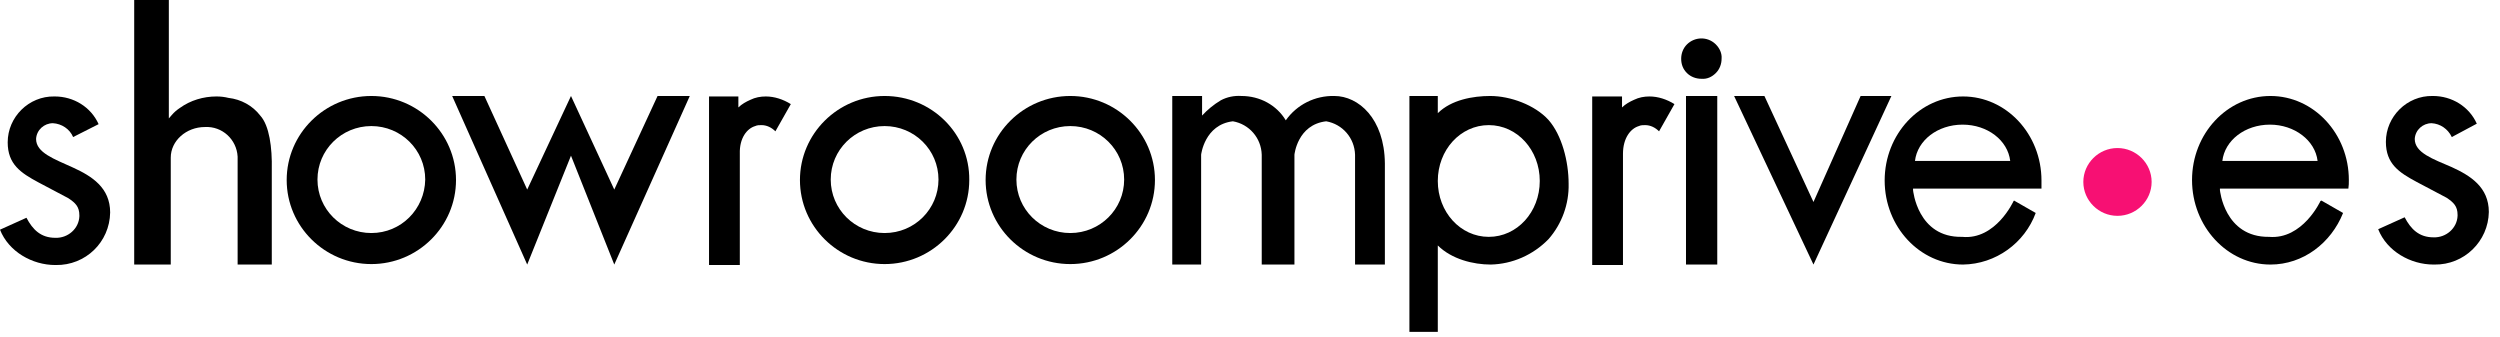
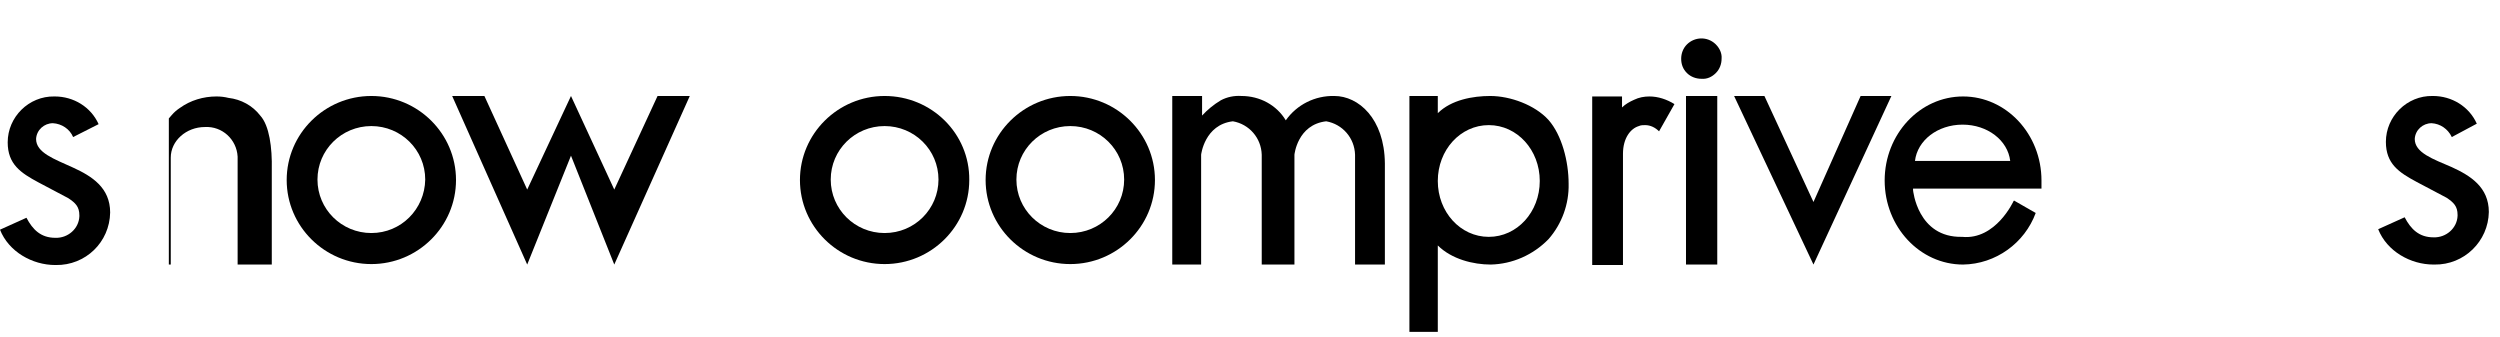
<svg xmlns="http://www.w3.org/2000/svg" width="178" height="24" viewBox="0 0 178 24" fill="none">
  <path d="M110.248 8.534C109.289 7.48 107.542 6.834 106.104 6.834C104.871 6.834 103.33 7.106 102.371 8.058V6.834H100.35V23.63H102.371V17.476C103.364 18.462 104.905 18.836 106.138 18.836C107.679 18.802 109.152 18.156 110.248 17.034C111.207 15.946 111.721 14.518 111.686 13.09C111.686 11.492 111.207 9.622 110.248 8.534ZM106.001 16.864C103.98 16.864 102.371 15.096 102.371 12.886C102.371 10.676 103.98 8.908 106.001 8.908C108.022 8.908 109.631 10.676 109.631 12.886C109.631 15.096 108.022 16.864 106.001 16.864Z" fill="black" />
  <path d="M119.7 4.182C119.7 3.808 119.837 3.434 120.111 3.162C120.659 2.618 121.55 2.584 122.132 3.128L122.166 3.162C122.44 3.434 122.612 3.808 122.577 4.182C122.577 4.556 122.44 4.93 122.166 5.202C121.892 5.474 121.55 5.644 121.139 5.61C120.762 5.61 120.385 5.474 120.111 5.202C119.837 4.93 119.7 4.59 119.7 4.182ZM122.269 6.834V18.836H120.043V6.834H122.269Z" fill="black" />
  <path d="M125.626 6.834L129.119 14.382L132.476 6.834H134.667L129.119 18.836L123.468 6.834H125.626Z" fill="black" />
  <path d="M145.353 12.852C145.353 9.554 142.853 6.868 139.771 6.868C136.688 6.868 134.188 9.554 134.188 12.852C134.188 16.15 136.688 18.836 139.771 18.836C142.1 18.802 144.154 17.306 144.942 15.164L143.401 14.28L143.367 14.314C143.367 14.314 142.1 17.102 139.702 16.864C136.517 16.932 136.209 13.532 136.209 13.532V13.43H136.174H145.353C145.353 13.226 145.353 13.022 145.353 12.852ZM136.346 11.458C136.517 9.996 137.955 8.874 139.736 8.874C141.517 8.874 142.956 9.996 143.127 11.458H136.346Z" fill="black" />
-   <path d="M53.771 8.976C53.908 8.908 54.079 8.908 54.216 8.908C54.593 8.908 54.935 9.078 55.209 9.35L56.306 7.412C55.758 7.072 55.141 6.868 54.525 6.868C54.148 6.868 53.771 6.936 53.429 7.106C53.12 7.242 52.812 7.412 52.572 7.65V6.868H50.483V18.87H52.675V10.948C52.641 9.826 53.189 9.146 53.771 8.976Z" fill="black" />
-   <path d="M18.529 8.228C17.981 7.514 17.159 7.072 16.268 6.97C15.994 6.902 15.72 6.868 15.412 6.868C14.487 6.868 13.563 7.14 12.809 7.684C12.604 7.82 12.398 7.99 12.227 8.194C12.158 8.262 12.09 8.364 12.021 8.432V0H9.555V18.836H12.158C12.158 18.836 12.158 11.288 12.158 11.22C12.158 10.03 13.254 9.044 14.59 9.044C15.823 8.976 16.851 9.928 16.919 11.152C16.919 11.186 16.919 11.186 16.919 11.22C16.919 11.288 16.919 18.836 16.919 18.836H19.351V12.07C19.385 10.506 19.179 8.942 18.529 8.228Z" fill="black" />
+   <path d="M18.529 8.228C17.981 7.514 17.159 7.072 16.268 6.97C15.994 6.902 15.72 6.868 15.412 6.868C14.487 6.868 13.563 7.14 12.809 7.684C12.604 7.82 12.398 7.99 12.227 8.194C12.158 8.262 12.09 8.364 12.021 8.432V0V18.836H12.158C12.158 18.836 12.158 11.288 12.158 11.22C12.158 10.03 13.254 9.044 14.59 9.044C15.823 8.976 16.851 9.928 16.919 11.152C16.919 11.186 16.919 11.186 16.919 11.22C16.919 11.288 16.919 18.836 16.919 18.836H19.351V12.07C19.385 10.506 19.179 8.942 18.529 8.228Z" fill="black" />
  <path d="M5.206 9.758C4.966 9.18 4.384 8.806 3.767 8.772C3.151 8.772 2.603 9.248 2.569 9.894C2.569 10.88 3.87 11.322 5.206 11.934C6.542 12.546 7.843 13.362 7.843 15.13C7.809 17.238 6.096 18.904 3.973 18.87H3.939C2.295 18.87 0.616 17.918 0 16.354L1.884 15.504C2.329 16.354 2.911 16.932 3.939 16.932C4.829 16.966 5.617 16.286 5.651 15.402C5.651 15.368 5.651 15.368 5.651 15.334C5.651 14.722 5.377 14.45 4.863 14.11L2.74 12.988C1.473 12.308 0.548 11.696 0.548 10.132C0.548 8.33 2.055 6.834 3.87 6.868C3.87 6.868 3.87 6.868 3.904 6.868C5.24 6.868 6.473 7.616 7.021 8.84L5.206 9.758Z" fill="black" />
-   <path d="M153.196 12.954C153.196 14.28 152.1 15.368 150.764 15.368C149.429 15.368 148.333 14.28 148.333 12.954C148.333 11.628 149.429 10.54 150.764 10.54C152.1 10.54 153.196 11.628 153.196 12.954Z" fill="#F71073" />
  <path d="M37.537 13.498L40.654 6.834L43.736 13.498L46.818 6.834H49.113L43.736 18.836L40.654 11.084L37.537 18.836L32.194 6.834H34.489L37.537 13.498Z" fill="black" />
  <path d="M26.44 6.834C23.118 6.834 20.412 9.52 20.412 12.818C20.412 16.116 23.118 18.802 26.44 18.802C29.762 18.802 32.468 16.116 32.468 12.818C32.468 9.52 29.762 6.834 26.44 6.834ZM26.44 16.592C24.317 16.592 22.604 14.892 22.604 12.784C22.604 10.676 24.317 8.976 26.44 8.976C28.564 8.976 30.276 10.676 30.276 12.784C30.242 14.892 28.564 16.592 26.44 16.592Z" fill="black" />
  <path d="M95.007 6.834C93.637 6.8 92.336 7.446 91.548 8.568C90.897 7.48 89.698 6.834 88.397 6.834C87.883 6.8 87.37 6.902 86.924 7.14C86.41 7.446 85.965 7.82 85.588 8.228V6.834H83.465V18.836H85.52V11.016C85.52 11.016 85.76 8.874 87.781 8.636C88.945 8.84 89.801 9.826 89.835 11.016V18.836H92.164V11.016C92.164 11.016 92.37 8.874 94.425 8.636C95.589 8.84 96.445 9.826 96.48 11.016V18.836H98.603V11.628C98.569 8.432 96.719 6.834 95.007 6.834Z" fill="black" />
  <path d="M116.687 8.976C116.824 8.908 116.995 8.908 117.132 8.908C117.509 8.908 117.851 9.078 118.125 9.35L119.221 7.412C118.673 7.072 118.057 6.868 117.44 6.868C117.063 6.868 116.687 6.936 116.344 7.106C116.036 7.242 115.728 7.412 115.488 7.65V6.868H113.365V18.87H115.556V10.948C115.556 9.826 116.104 9.146 116.687 8.976Z" fill="black" />
  <path d="M62.984 6.834C59.662 6.834 56.956 9.52 56.956 12.818C56.956 16.116 59.662 18.802 62.984 18.802C66.306 18.802 69.012 16.116 69.012 12.818C69.046 9.52 66.341 6.834 62.984 6.834ZM62.984 16.592C60.861 16.592 59.148 14.892 59.148 12.784C59.148 10.676 60.861 8.976 62.984 8.976C65.108 8.976 66.82 10.676 66.82 12.784C66.82 14.858 65.142 16.592 62.984 16.592Z" fill="black" />
  <path d="M76.204 6.834C72.882 6.834 70.176 9.52 70.176 12.818C70.176 16.116 72.882 18.802 76.204 18.802C79.526 18.802 82.232 16.116 82.232 12.818C82.232 9.52 79.526 6.834 76.204 6.834ZM76.204 16.592C74.081 16.592 72.368 14.892 72.368 12.784C72.368 10.676 74.081 8.976 76.204 8.976C78.328 8.976 80.04 10.676 80.04 12.784C80.04 14.892 78.328 16.592 76.204 16.592Z" fill="black" />
-   <path d="M167.238 12.818C167.238 9.52 164.738 6.834 161.656 6.834C158.573 6.834 156.073 9.52 156.073 12.818C156.073 16.116 158.573 18.836 161.656 18.836C163.985 18.836 165.971 17.306 166.827 15.164L165.286 14.28L165.217 14.314C165.217 14.314 163.95 17.068 161.553 16.864C158.368 16.898 158.059 13.532 158.059 13.532V13.43H158.025H167.204C167.238 13.226 167.238 13.022 167.238 12.818ZM158.231 11.458C158.402 9.996 159.84 8.874 161.621 8.874C163.368 8.874 164.841 9.996 165.012 11.458H158.231Z" fill="black" />
  <path d="M174.568 9.758C174.294 9.18 173.746 8.806 173.129 8.772C172.513 8.772 171.965 9.248 171.93 9.894C171.93 10.88 173.232 11.322 174.568 11.9C175.903 12.512 177.205 13.328 177.205 15.096C177.17 17.17 175.458 18.87 173.335 18.836C173.3 18.836 173.3 18.836 173.266 18.836C171.622 18.836 169.944 17.884 169.327 16.32L171.211 15.47C171.656 16.32 172.239 16.898 173.266 16.898C174.157 16.932 174.944 16.252 174.979 15.368C174.979 15.334 174.979 15.334 174.979 15.3C174.979 14.688 174.704 14.416 174.191 14.076L172.067 12.954C170.8 12.274 169.875 11.662 169.875 10.098C169.875 8.296 171.382 6.8 173.198 6.834C173.198 6.834 173.198 6.834 173.232 6.834C174.568 6.834 175.8 7.582 176.348 8.806L174.568 9.758Z" fill="black" />
</svg>